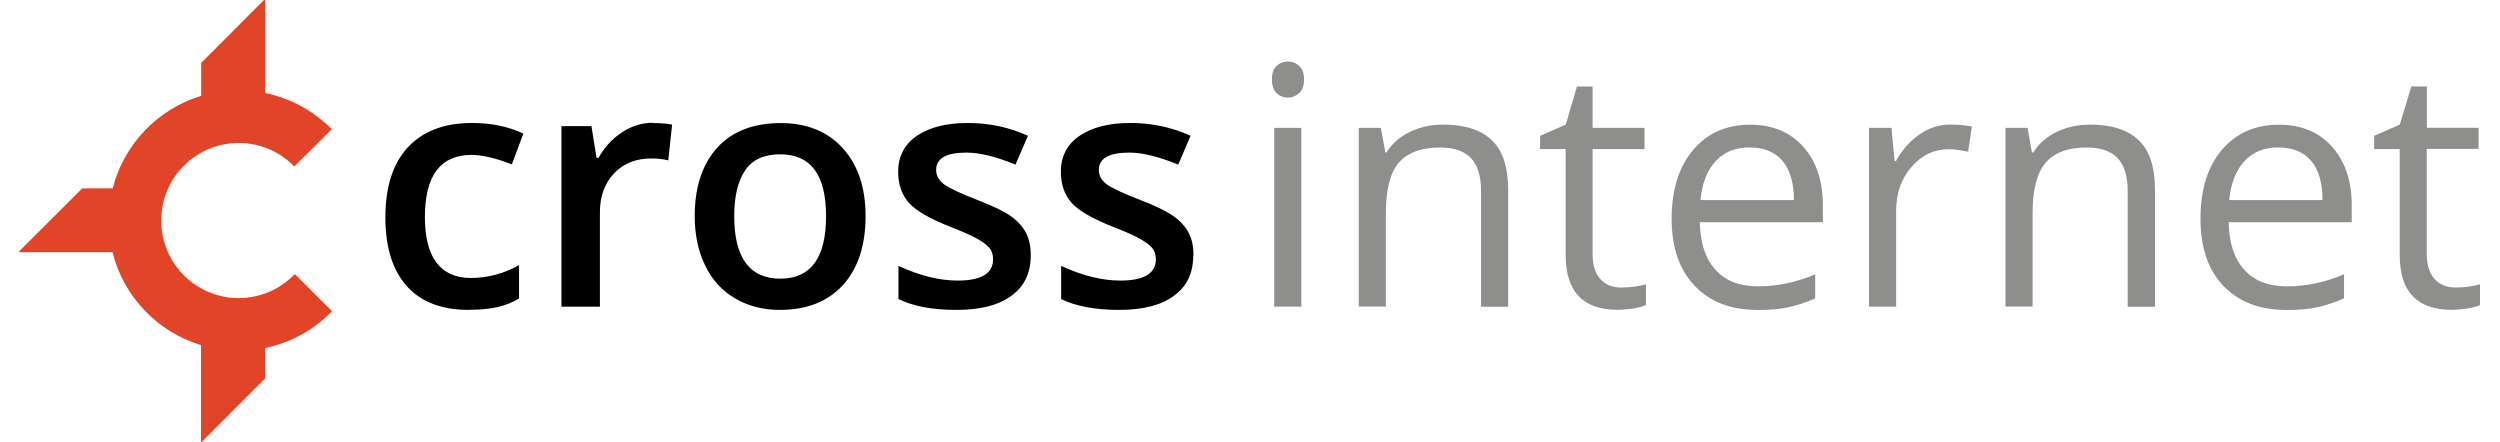
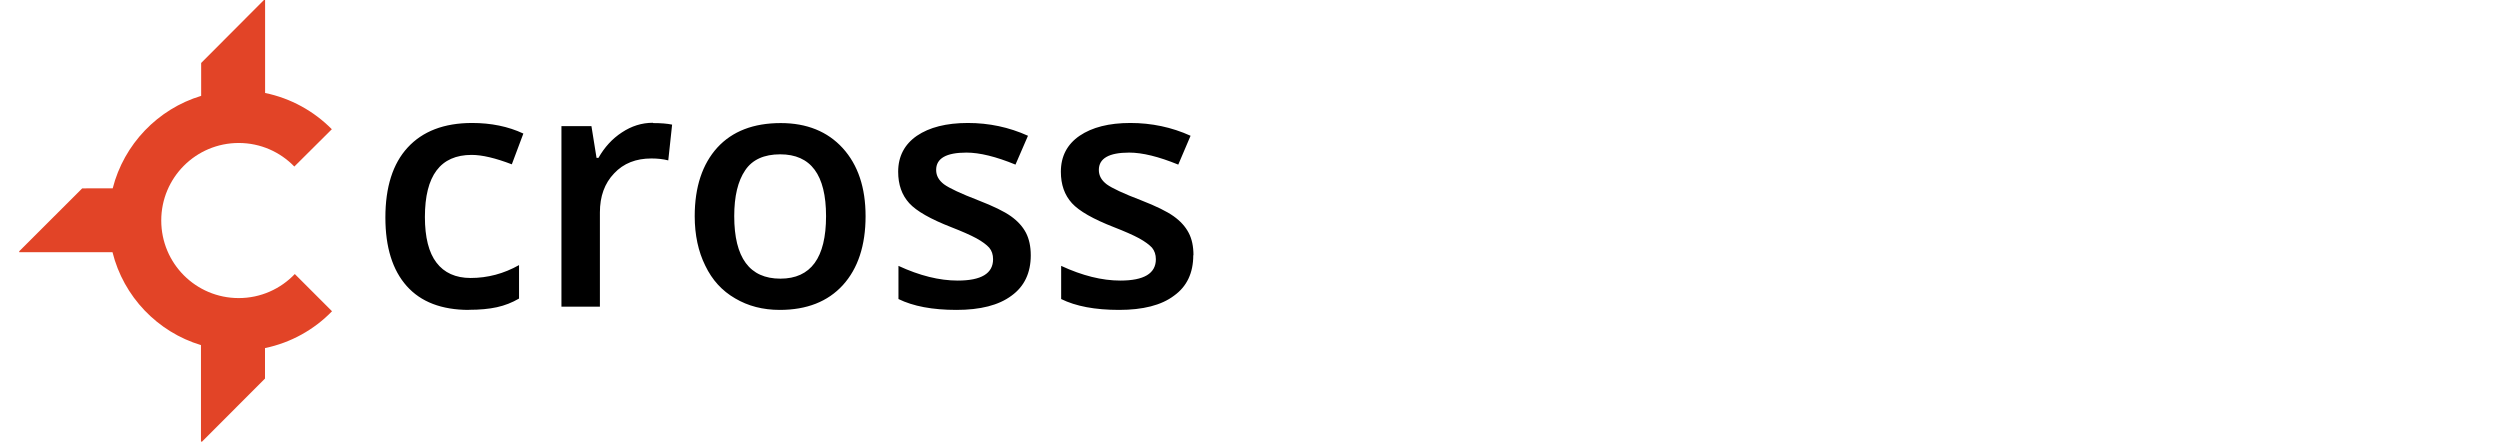
<svg xmlns="http://www.w3.org/2000/svg" width="260" height="46">
  <path fill="#E24427" d="M30.66 28.5c-1.47 1.54-3.54 2.5-5.83 2.5-4.46 0-8.06-3.6-8.06-8.07 0-4.45 3.6-8.06 8.06-8.06 2.27 0 4.32.94 5.78 2.45l3.9-3.88c-1.86-1.88-4.26-3.22-6.94-3.77V0h-.12l-6.53 6.55v3.42c-4.5 1.36-8.03 5.02-9.2 9.62H8.55L2 26.13v-.02.12h9.7c1.15 4.62 4.68 8.3 9.2 9.66v10.04h.13v-.02l6.53-6.54V36.2c2.7-.56 5.12-1.92 6.97-3.83l-3.87-3.87z" />
  <g enable-background="new">
    <path d="M48.77 32.23c-2.84 0-5-.83-6.47-2.48-1.48-1.66-2.22-4.04-2.22-7.13 0-3.16.77-5.6 2.32-7.28s3.77-2.55 6.7-2.55c1.97 0 3.75.36 5.33 1.1l-1.2 3.2c-1.7-.65-3.08-.98-4.18-.98-3.24 0-4.86 2.15-4.86 6.46 0 2.1.4 3.7 1.2 4.74.8 1.06 2 1.6 3.55 1.6 1.78 0 3.46-.45 5.04-1.34v3.48c-.72.42-1.48.72-2.3.9s-1.78.27-2.93.27zM67.92 12.8c.8 0 1.46.05 1.98.16l-.4 3.72c-.55-.14-1.14-.2-1.75-.2-1.6 0-2.9.5-3.88 1.55-1 1.04-1.48 2.4-1.48 4.06v9.8h-4V13.12h3.12l.53 3.3h.2c.62-1.1 1.44-2 2.44-2.65 1-.66 2.06-1 3.22-1zM90.02 22.48c0 3.06-.8 5.45-2.36 7.17-1.57 1.72-3.76 2.58-6.56 2.58-1.76 0-3.3-.4-4.65-1.2-1.35-.78-2.38-1.9-3.1-3.4-.73-1.47-1.1-3.2-1.1-5.15 0-3.04.8-5.42 2.35-7.13 1.56-1.7 3.76-2.55 6.6-2.55 2.7 0 4.86.87 6.44 2.6 1.6 1.76 2.38 4.12 2.38 7.08zm-13.66 0c0 4.33 1.6 6.5 4.8 6.5 3.17 0 4.75-2.17 4.75-6.5 0-4.3-1.58-6.43-4.77-6.43-1.67 0-2.9.55-3.64 1.66-.76 1.12-1.14 2.7-1.14 4.78zM107.2 26.55c0 1.83-.67 3.24-2 4.2-1.34 1-3.25 1.48-5.73 1.48-2.5 0-4.5-.38-6.03-1.13v-3.45c2.2 1.02 4.26 1.53 6.16 1.53 2.46 0 3.68-.74 3.68-2.22 0-.48-.13-.88-.4-1.2-.27-.3-.72-.64-1.34-.98-.63-.34-1.5-.72-2.6-1.15-2.16-.84-3.62-1.67-4.38-2.5-.77-.85-1.15-1.93-1.15-3.27 0-1.6.66-2.85 1.95-3.74 1.3-.88 3.06-1.33 5.3-1.33 2.2 0 4.28.44 6.25 1.33l-1.3 3c-2.02-.83-3.72-1.25-5.1-1.25-2.1 0-3.15.6-3.15 1.8 0 .6.27 1.08.82 1.5.55.4 1.74.96 3.58 1.67 1.55.6 2.68 1.15 3.38 1.65.7.5 1.22 1.07 1.56 1.72.33.64.5 1.42.5 2.33zM124.1 26.55c0 1.83-.66 3.24-2 4.2-1.32 1-3.24 1.48-5.72 1.48-2.5 0-4.5-.38-6.02-1.13v-3.45c2.2 1.02 4.25 1.53 6.15 1.53 2.47 0 3.7-.74 3.7-2.22 0-.48-.14-.88-.4-1.2-.28-.3-.73-.64-1.35-.98-.63-.34-1.5-.72-2.6-1.15-2.16-.84-3.62-1.67-4.38-2.5-.77-.85-1.15-1.93-1.15-3.27 0-1.6.65-2.85 1.95-3.74 1.3-.88 3.05-1.33 5.28-1.33 2.2 0 4.3.44 6.26 1.33l-1.28 3c-2.03-.83-3.73-1.25-5.1-1.25-2.1 0-3.16.6-3.16 1.8 0 .6.27 1.08.82 1.5.55.4 1.74.96 3.6 1.67 1.54.6 2.66 1.15 3.36 1.65.7.5 1.22 1.07 1.56 1.72.34.64.5 1.42.5 2.33z" />
  </g>
  <g fill="#8E8E8D" enable-background="new">
-     <path d="M132.28 8.26c0-.64.16-1.1.48-1.4.32-.3.7-.46 1.2-.46.44 0 .83.15 1.16.46.33.3.5.77.5 1.4 0 .64-.17 1.1-.5 1.42-.33.3-.72.47-1.17.47-.48 0-.87-.16-1.2-.47-.3-.3-.47-.78-.47-1.42zm3.06 23.63h-2.82V13.3h2.82v18.6zM154.03 31.9V19.86c0-1.52-.35-2.65-1.03-3.4-.7-.74-1.77-1.12-3.24-1.12-1.95 0-3.37.53-4.28 1.58-.9 1.05-1.35 2.8-1.35 5.2v9.76h-2.82V13.3h2.3l.46 2.55h.13c.57-.92 1.38-1.63 2.42-2.13s2.2-.76 3.48-.76c2.24 0 3.92.54 5.05 1.62s1.7 2.8 1.7 5.18V31.9h-2.82zM168.63 29.9c.5 0 .98-.03 1.45-.1.46-.08.83-.15 1.1-.23v2.15c-.3.15-.76.27-1.35.37-.6.08-1.13.13-1.6.13-3.6 0-5.4-1.9-5.4-5.68V15.5h-2.66v-1.37l2.67-1.17L164 9h1.63v4.3h5.4v2.2h-5.4v10.93c0 1.12.26 1.98.8 2.58.53.6 1.26.9 2.2.9zM182.75 32.23c-2.75 0-4.92-.84-6.5-2.5-1.6-1.68-2.4-4-2.4-6.98 0-3 .75-5.38 2.22-7.14 1.48-1.76 3.46-2.64 5.95-2.64 2.32 0 4.17.77 5.53 2.3 1.35 1.53 2.03 3.55 2.03 6.06v1.78h-12.8c.05 2.2.6 3.84 1.65 4.97 1.04 1.14 2.52 1.7 4.4 1.7 2.02 0 4-.42 5.95-1.25v2.5c-1 .44-1.93.74-2.82.93-.9.2-1.96.28-3.2.28zm-.77-16.9c-1.5 0-2.68.48-3.57 1.45s-1.4 2.32-1.56 4.03h9.72c0-1.76-.4-3.12-1.18-4.07-.8-.94-1.93-1.4-3.4-1.4zM202.86 12.96c.83 0 1.57.07 2.22.2l-.4 2.62c-.76-.17-1.43-.26-2.02-.26-1.5 0-2.8.6-3.86 1.84-1.07 1.22-1.6 2.74-1.6 4.56v9.97h-2.82V13.3h2.33l.33 3.45h.14c.68-1.22 1.52-2.15 2.5-2.8.96-.66 2.03-1 3.2-1zM221.28 31.9V19.86c0-1.52-.34-2.65-1.03-3.4-.7-.74-1.77-1.12-3.24-1.12-1.94 0-3.36.53-4.26 1.58-.9 1.05-1.36 2.8-1.36 5.2v9.76h-2.82V13.3h2.3l.45 2.55h.15c.57-.92 1.38-1.63 2.42-2.13s2.2-.76 3.48-.76c2.24 0 3.92.54 5.05 1.62 1.14 1.08 1.7 2.8 1.7 5.18V31.9h-2.82zM237.73 32.23c-2.74 0-4.9-.84-6.5-2.5-1.6-1.68-2.38-4-2.38-6.98 0-3 .73-5.38 2.2-7.14 1.5-1.76 3.47-2.64 5.96-2.64 2.33 0 4.18.77 5.53 2.3 1.36 1.53 2.04 3.55 2.04 6.06v1.78h-12.8c.05 2.2.6 3.84 1.65 4.97 1.04 1.14 2.52 1.7 4.4 1.7 2.02 0 4-.42 5.95-1.25v2.5c-1 .44-1.94.74-2.82.93-.9.2-1.96.28-3.22.28zm-.76-16.9c-1.5 0-2.68.48-3.57 1.45-.88.97-1.4 2.32-1.56 4.03h9.7c0-1.76-.38-3.12-1.17-4.07-.8-.94-1.93-1.4-3.4-1.4zM255.38 29.9c.5 0 .97-.03 1.44-.1.46-.08.83-.15 1.1-.23v2.15c-.3.15-.75.27-1.35.37-.6.08-1.13.13-1.6.13-3.6 0-5.4-1.9-5.4-5.68V15.5h-2.66v-1.37l2.67-1.17 1.2-3.97h1.62v4.3h5.38v2.2h-5.4v10.93c0 1.12.28 1.98.8 2.58.54.6 1.27.9 2.2.9z" />
-   </g>
+     </g>
</svg>